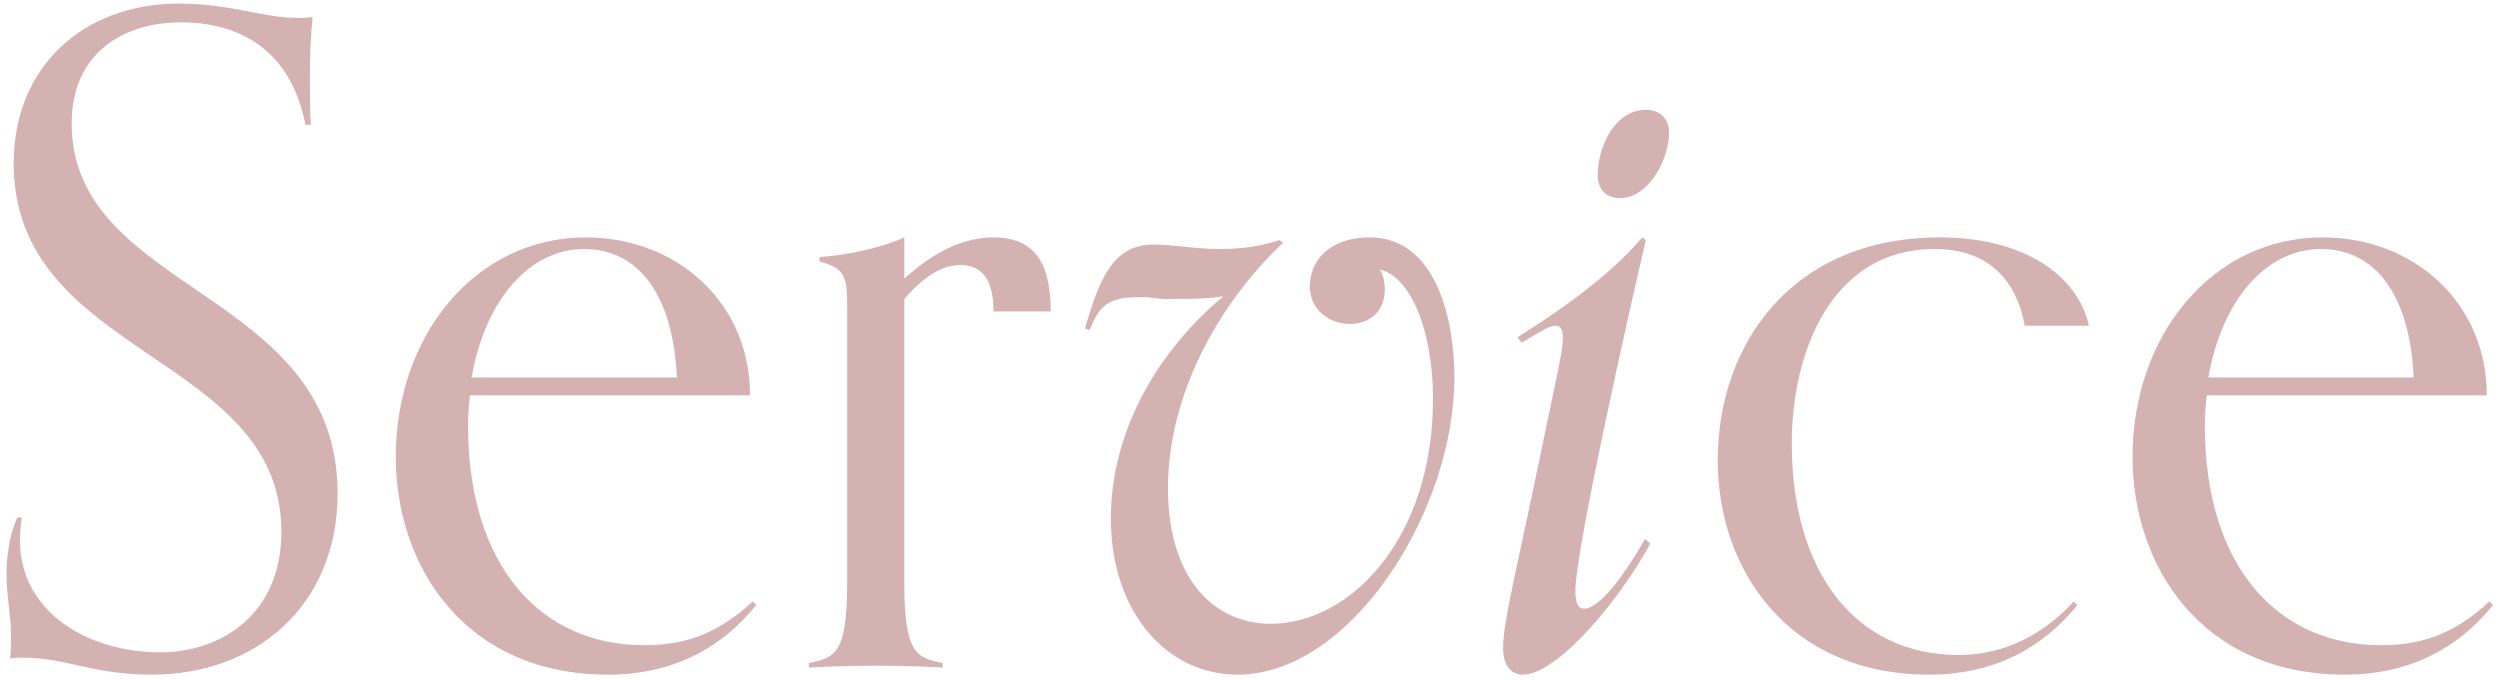
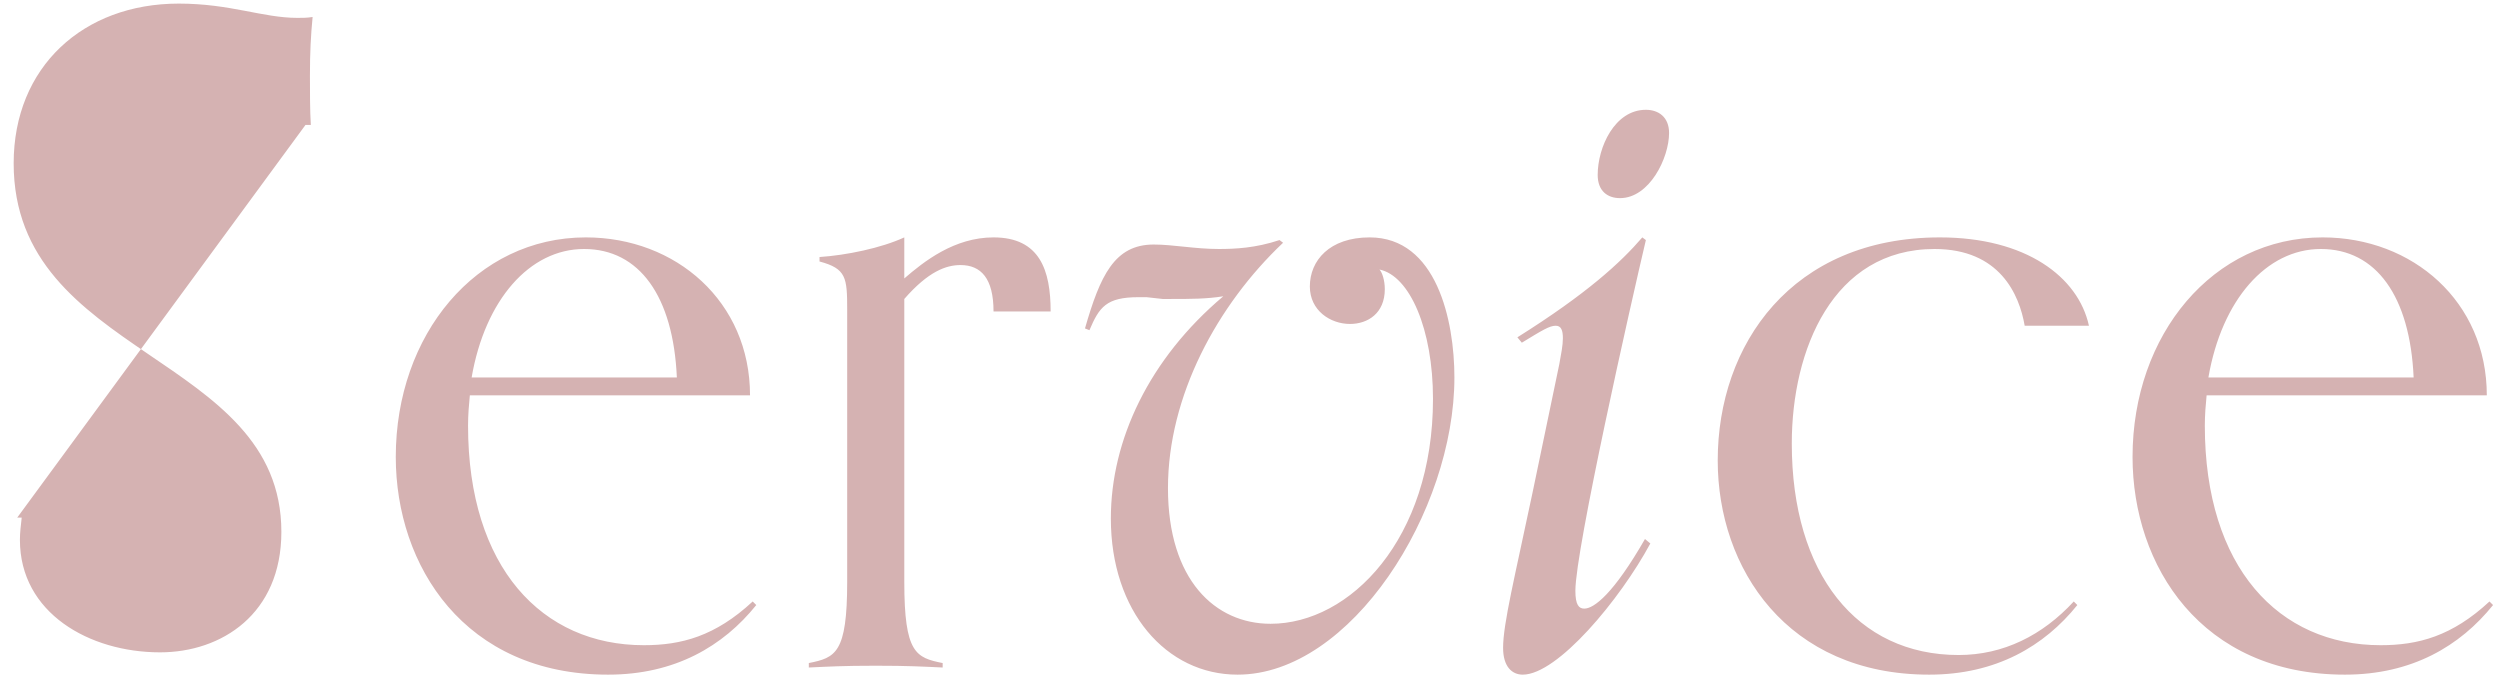
<svg xmlns="http://www.w3.org/2000/svg" width="353" height="96" fill="none">
-   <path d="M2.434 73.084h.63c-.126 1.134-.252 2.142-.252 3.15 0 10.332 9.828 15.876 19.782 15.876 8.694 0 17.136-5.418 17.136-17.01 0-25.2-37.8-24.57-37.8-52.038C1.93 9.454 11.758.508 25.24.508c7.308 0 11.844 2.016 16.758 2.016.756 0 1.386 0 2.142-.126-.252 2.646-.378 4.914-.378 8.316 0 1.89 0 5.04.126 6.93h-.756c-1.89-9.828-8.442-14.49-17.64-14.49-7.938 0-15.372 4.284-15.372 14.238 0 24.066 37.548 23.436 37.548 52.29 0 15.75-11.466 25.578-26.208 25.578-8.442 0-12.096-2.394-18.144-2.394-.756 0-1.134 0-1.89.126.126-.63.126-2.142.126-3.276 0-2.898-.63-5.544-.63-8.694 0-2.268.378-5.418 1.512-7.938zm103.848 11.844l.504.504c-4.662 5.796-11.466 9.828-20.915 9.828-20.286 0-29.988-15.372-29.988-30.744 0-17.262 11.34-30.996 26.837-30.996 12.727 0 23.184 9.072 23.184 22.302H66.341c-.126 1.26-.252 2.772-.252 4.284 0 20.034 10.457 30.996 24.822 30.996 5.291 0 10.079-1.26 15.371-6.174zm-39.69-31.626h28.98c-.504-11.466-5.291-18.144-13.103-18.144-7.686 0-13.986 7.182-15.876 18.144zm66.512 40.32v.63c-2.772-.126-4.788-.252-9.45-.252-4.662 0-6.678.126-9.45.252v-.63c3.78-.756 5.418-1.386 5.418-11.466v-38.43c0-4.536-.126-5.796-3.906-6.804v-.63c3.78-.252 8.694-1.26 11.97-2.772v5.796c2.772-2.394 7.056-5.796 12.6-5.796 6.552 0 8.064 4.662 8.064 10.458h-8.064c0-4.662-1.764-6.552-4.662-6.552-2.016 0-4.536.882-7.938 4.788v39.942c0 10.08 1.638 10.71 5.418 11.466zm72.258-40.32c0 18.9-14.616 41.958-30.618 41.958-10.08 0-17.892-8.946-17.892-22.05 0-11.088 5.418-22.554 15.876-31.374-2.394.378-4.536.378-7.434.378h-1.134l-2.268-.252h-1.134c-4.536 0-5.544 1.386-6.93 4.662l-.63-.252c2.142-7.434 4.158-11.844 9.702-11.844 2.772 0 5.796.63 9.198.63 2.268 0 5.166-.126 8.568-1.26l.504.378c-9.324 8.82-16.254 21.672-16.254 34.65 0 12.978 6.678 19.152 14.49 19.152 11.214 0 22.932-11.97 22.932-31.752 0-9.828-3.276-17.388-7.56-18.27.378.378.756 1.512.756 2.772 0 3.402-2.394 4.914-4.914 4.914-2.772 0-5.67-1.89-5.67-5.292 0-3.654 2.772-6.93 8.442-6.93 9.45 0 11.97 11.718 11.97 19.782zm30.311-34.524c0 3.528-2.772 9.198-6.93 9.198-1.764 0-3.15-1.008-3.15-3.276 0-3.906 2.394-9.198 6.804-9.198 1.764 0 3.276 1.008 3.276 3.276zm-19.278 50.778l3.78-18.144c.252-1.386.504-2.646.504-3.654 0-1.134-.252-1.764-1.008-1.764-.882 0-1.89.63-4.788 2.394l-.63-.756c9.828-6.174 14.616-10.584 17.64-14.112l.504.378c-2.142 9.072-9.954 43.722-9.954 49.518 0 2.016.504 2.52 1.26 2.52 1.386 0 4.158-2.142 8.568-9.828l.756.63c-4.284 7.938-13.104 18.522-18.018 18.522-1.512 0-2.772-1.134-2.772-3.78 0-3.402 1.638-9.954 4.158-21.924zm76.421 15.372l.504.504c-4.662 5.796-11.466 9.828-20.916 9.828-20.034 0-29.862-14.994-29.862-30.24 0-16.38 10.458-31.5 31.374-31.5 12.096 0 19.53 5.544 21.042 12.474h-9.072c-.756-4.41-3.528-10.836-12.726-10.836-14.364 0-20.16 14.238-20.16 27.468 0 18.396 9.198 29.862 23.562 29.862 6.3 0 11.844-2.772 16.254-7.56zm58.699 0l.504.504c-4.662 5.796-11.466 9.828-20.916 9.828-20.286 0-29.988-15.372-29.988-30.744 0-17.262 11.34-30.996 26.838-30.996 12.726 0 23.184 9.072 23.184 22.302h-39.564c-.126 1.26-.252 2.772-.252 4.284 0 20.034 10.458 30.996 24.822 30.996 5.292 0 10.08-1.26 15.372-6.174zm-39.69-31.626h28.98c-.504-11.466-5.292-18.144-13.104-18.144-7.686 0-13.986 7.182-15.876 18.144z" fill="#D5B2B2" />
+   <path d="M2.434 73.084h.63c-.126 1.134-.252 2.142-.252 3.15 0 10.332 9.828 15.876 19.782 15.876 8.694 0 17.136-5.418 17.136-17.01 0-25.2-37.8-24.57-37.8-52.038C1.93 9.454 11.758.508 25.24.508c7.308 0 11.844 2.016 16.758 2.016.756 0 1.386 0 2.142-.126-.252 2.646-.378 4.914-.378 8.316 0 1.89 0 5.04.126 6.93h-.756zm103.848 11.844l.504.504c-4.662 5.796-11.466 9.828-20.915 9.828-20.286 0-29.988-15.372-29.988-30.744 0-17.262 11.34-30.996 26.837-30.996 12.727 0 23.184 9.072 23.184 22.302H66.341c-.126 1.26-.252 2.772-.252 4.284 0 20.034 10.457 30.996 24.822 30.996 5.291 0 10.079-1.26 15.371-6.174zm-39.69-31.626h28.98c-.504-11.466-5.291-18.144-13.103-18.144-7.686 0-13.986 7.182-15.876 18.144zm66.512 40.32v.63c-2.772-.126-4.788-.252-9.45-.252-4.662 0-6.678.126-9.45.252v-.63c3.78-.756 5.418-1.386 5.418-11.466v-38.43c0-4.536-.126-5.796-3.906-6.804v-.63c3.78-.252 8.694-1.26 11.97-2.772v5.796c2.772-2.394 7.056-5.796 12.6-5.796 6.552 0 8.064 4.662 8.064 10.458h-8.064c0-4.662-1.764-6.552-4.662-6.552-2.016 0-4.536.882-7.938 4.788v39.942c0 10.08 1.638 10.71 5.418 11.466zm72.258-40.32c0 18.9-14.616 41.958-30.618 41.958-10.08 0-17.892-8.946-17.892-22.05 0-11.088 5.418-22.554 15.876-31.374-2.394.378-4.536.378-7.434.378h-1.134l-2.268-.252h-1.134c-4.536 0-5.544 1.386-6.93 4.662l-.63-.252c2.142-7.434 4.158-11.844 9.702-11.844 2.772 0 5.796.63 9.198.63 2.268 0 5.166-.126 8.568-1.26l.504.378c-9.324 8.82-16.254 21.672-16.254 34.65 0 12.978 6.678 19.152 14.49 19.152 11.214 0 22.932-11.97 22.932-31.752 0-9.828-3.276-17.388-7.56-18.27.378.378.756 1.512.756 2.772 0 3.402-2.394 4.914-4.914 4.914-2.772 0-5.67-1.89-5.67-5.292 0-3.654 2.772-6.93 8.442-6.93 9.45 0 11.97 11.718 11.97 19.782zm30.311-34.524c0 3.528-2.772 9.198-6.93 9.198-1.764 0-3.15-1.008-3.15-3.276 0-3.906 2.394-9.198 6.804-9.198 1.764 0 3.276 1.008 3.276 3.276zm-19.278 50.778l3.78-18.144c.252-1.386.504-2.646.504-3.654 0-1.134-.252-1.764-1.008-1.764-.882 0-1.89.63-4.788 2.394l-.63-.756c9.828-6.174 14.616-10.584 17.64-14.112l.504.378c-2.142 9.072-9.954 43.722-9.954 49.518 0 2.016.504 2.52 1.26 2.52 1.386 0 4.158-2.142 8.568-9.828l.756.63c-4.284 7.938-13.104 18.522-18.018 18.522-1.512 0-2.772-1.134-2.772-3.78 0-3.402 1.638-9.954 4.158-21.924zm76.421 15.372l.504.504c-4.662 5.796-11.466 9.828-20.916 9.828-20.034 0-29.862-14.994-29.862-30.24 0-16.38 10.458-31.5 31.374-31.5 12.096 0 19.53 5.544 21.042 12.474h-9.072c-.756-4.41-3.528-10.836-12.726-10.836-14.364 0-20.16 14.238-20.16 27.468 0 18.396 9.198 29.862 23.562 29.862 6.3 0 11.844-2.772 16.254-7.56zm58.699 0l.504.504c-4.662 5.796-11.466 9.828-20.916 9.828-20.286 0-29.988-15.372-29.988-30.744 0-17.262 11.34-30.996 26.838-30.996 12.726 0 23.184 9.072 23.184 22.302h-39.564c-.126 1.26-.252 2.772-.252 4.284 0 20.034 10.458 30.996 24.822 30.996 5.292 0 10.08-1.26 15.372-6.174zm-39.69-31.626h28.98c-.504-11.466-5.292-18.144-13.104-18.144-7.686 0-13.986 7.182-15.876 18.144z" fill="#D5B2B2" />
</svg>